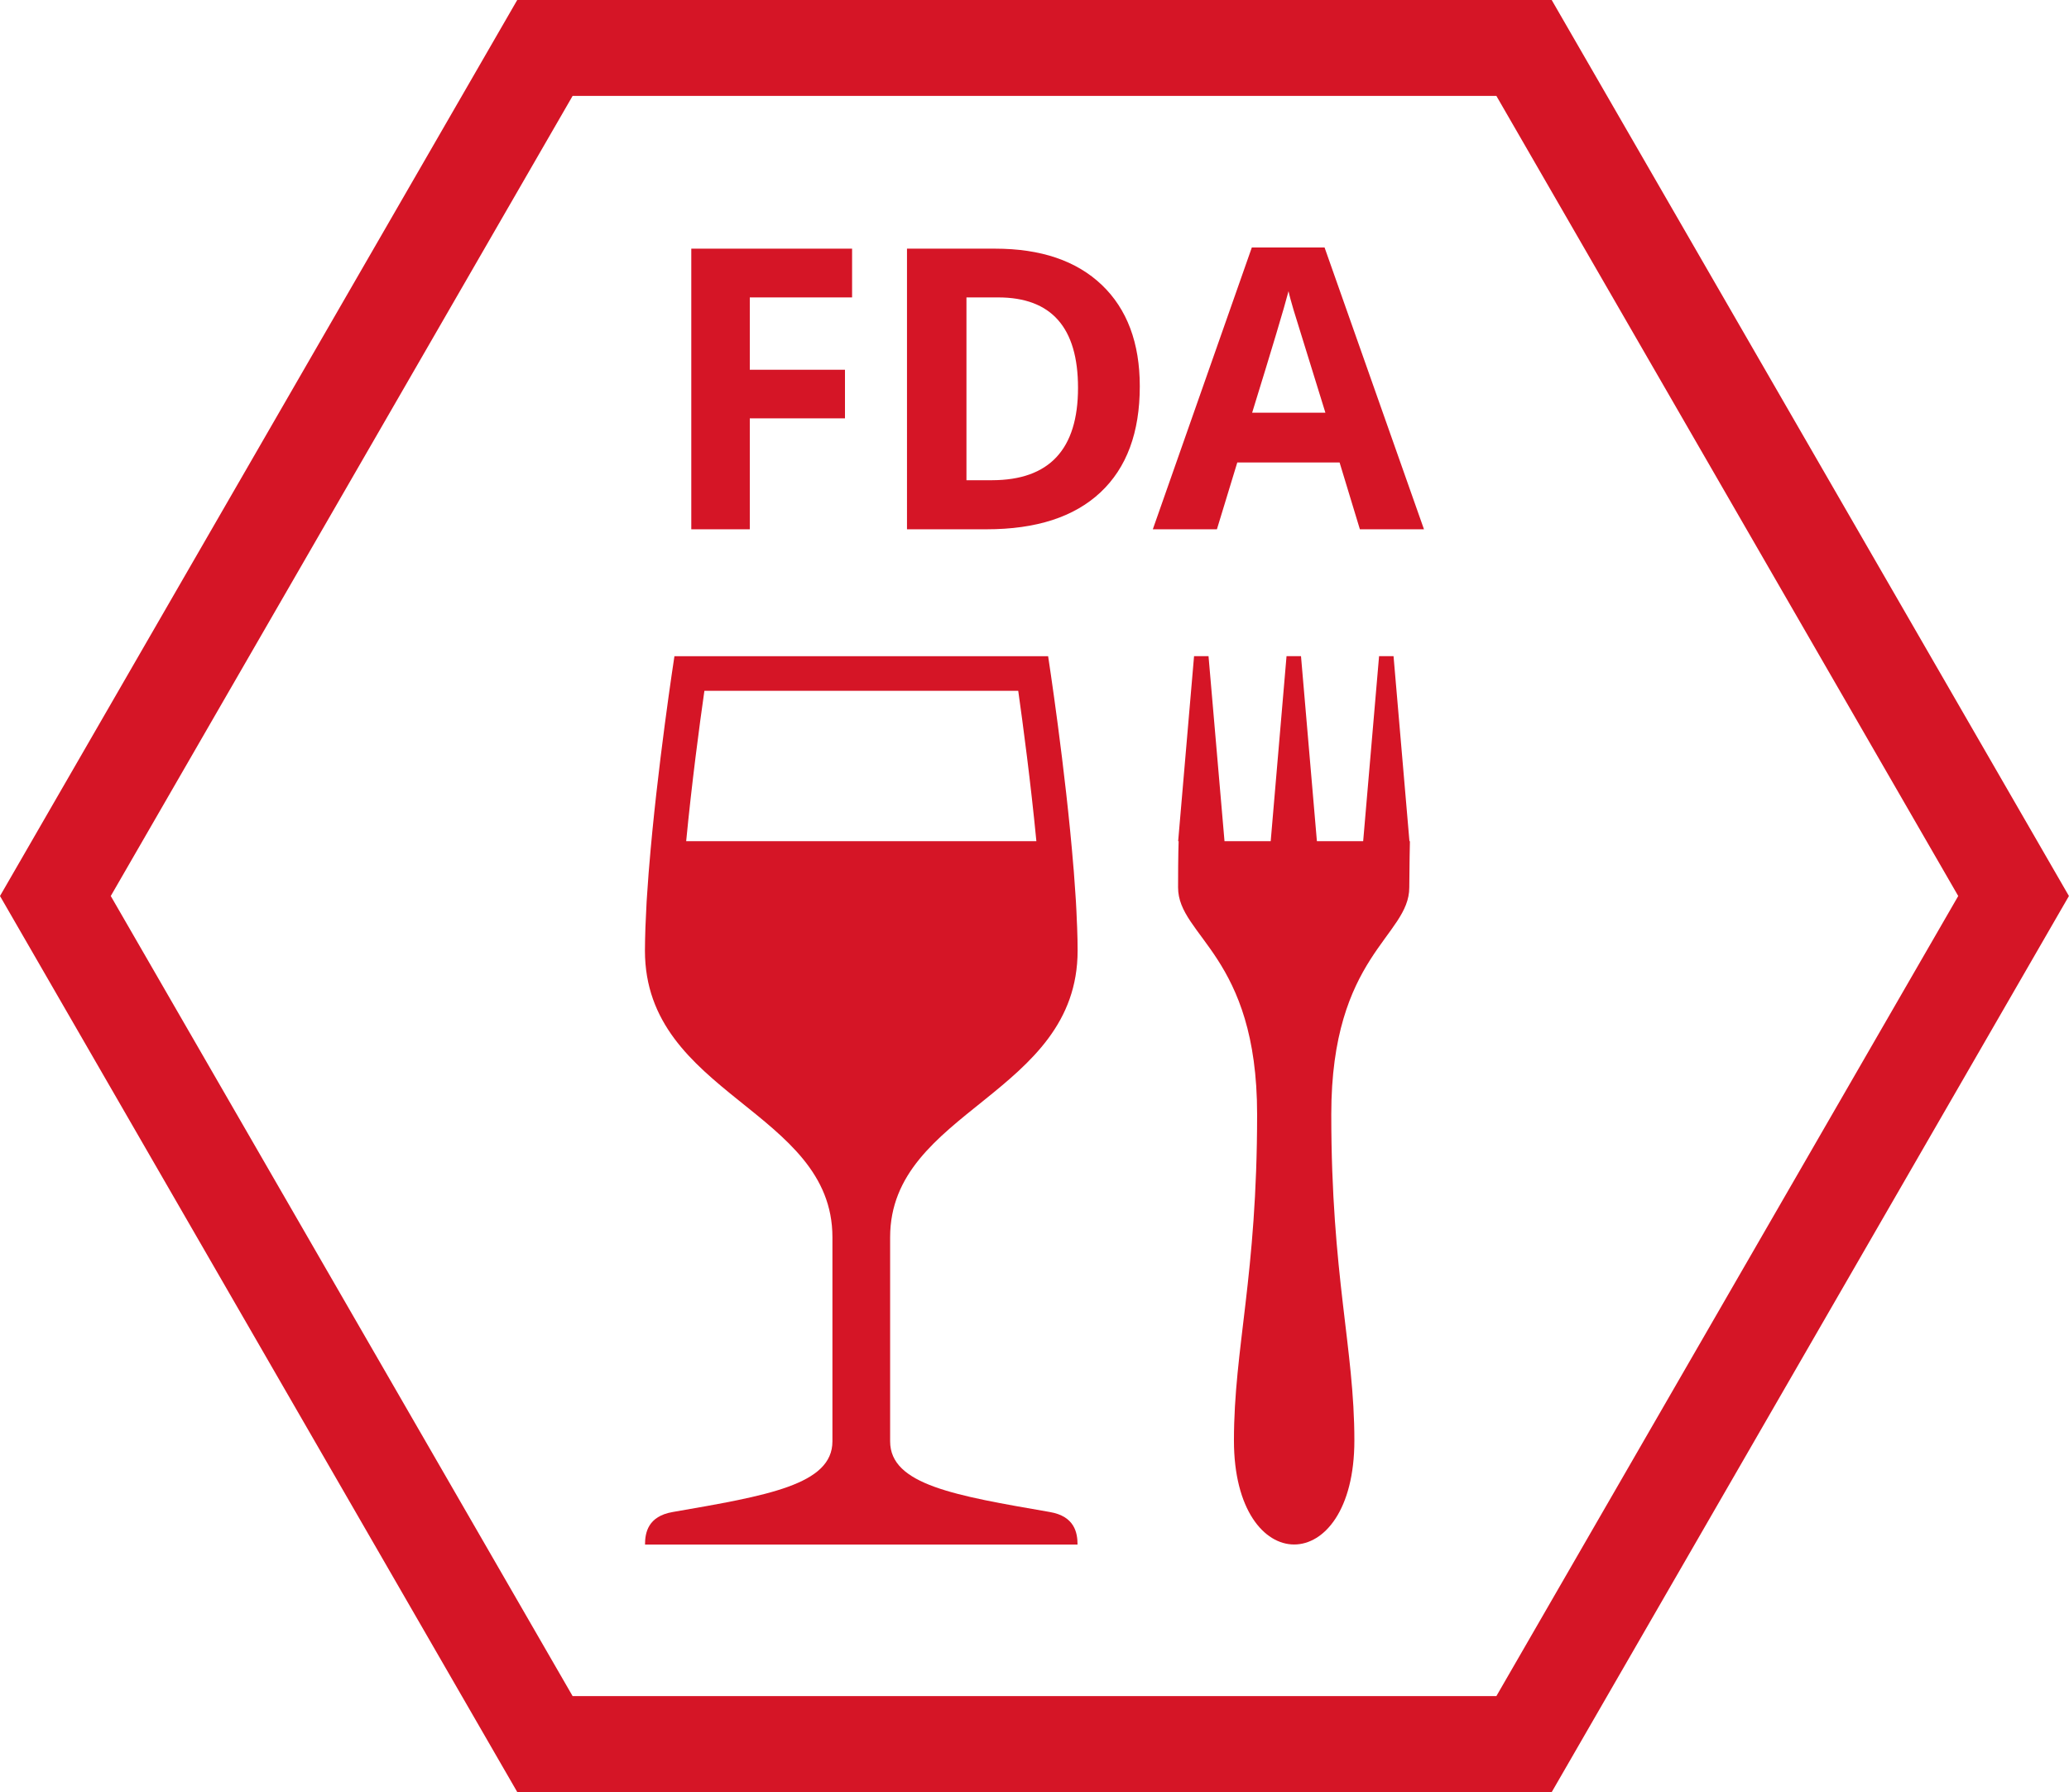
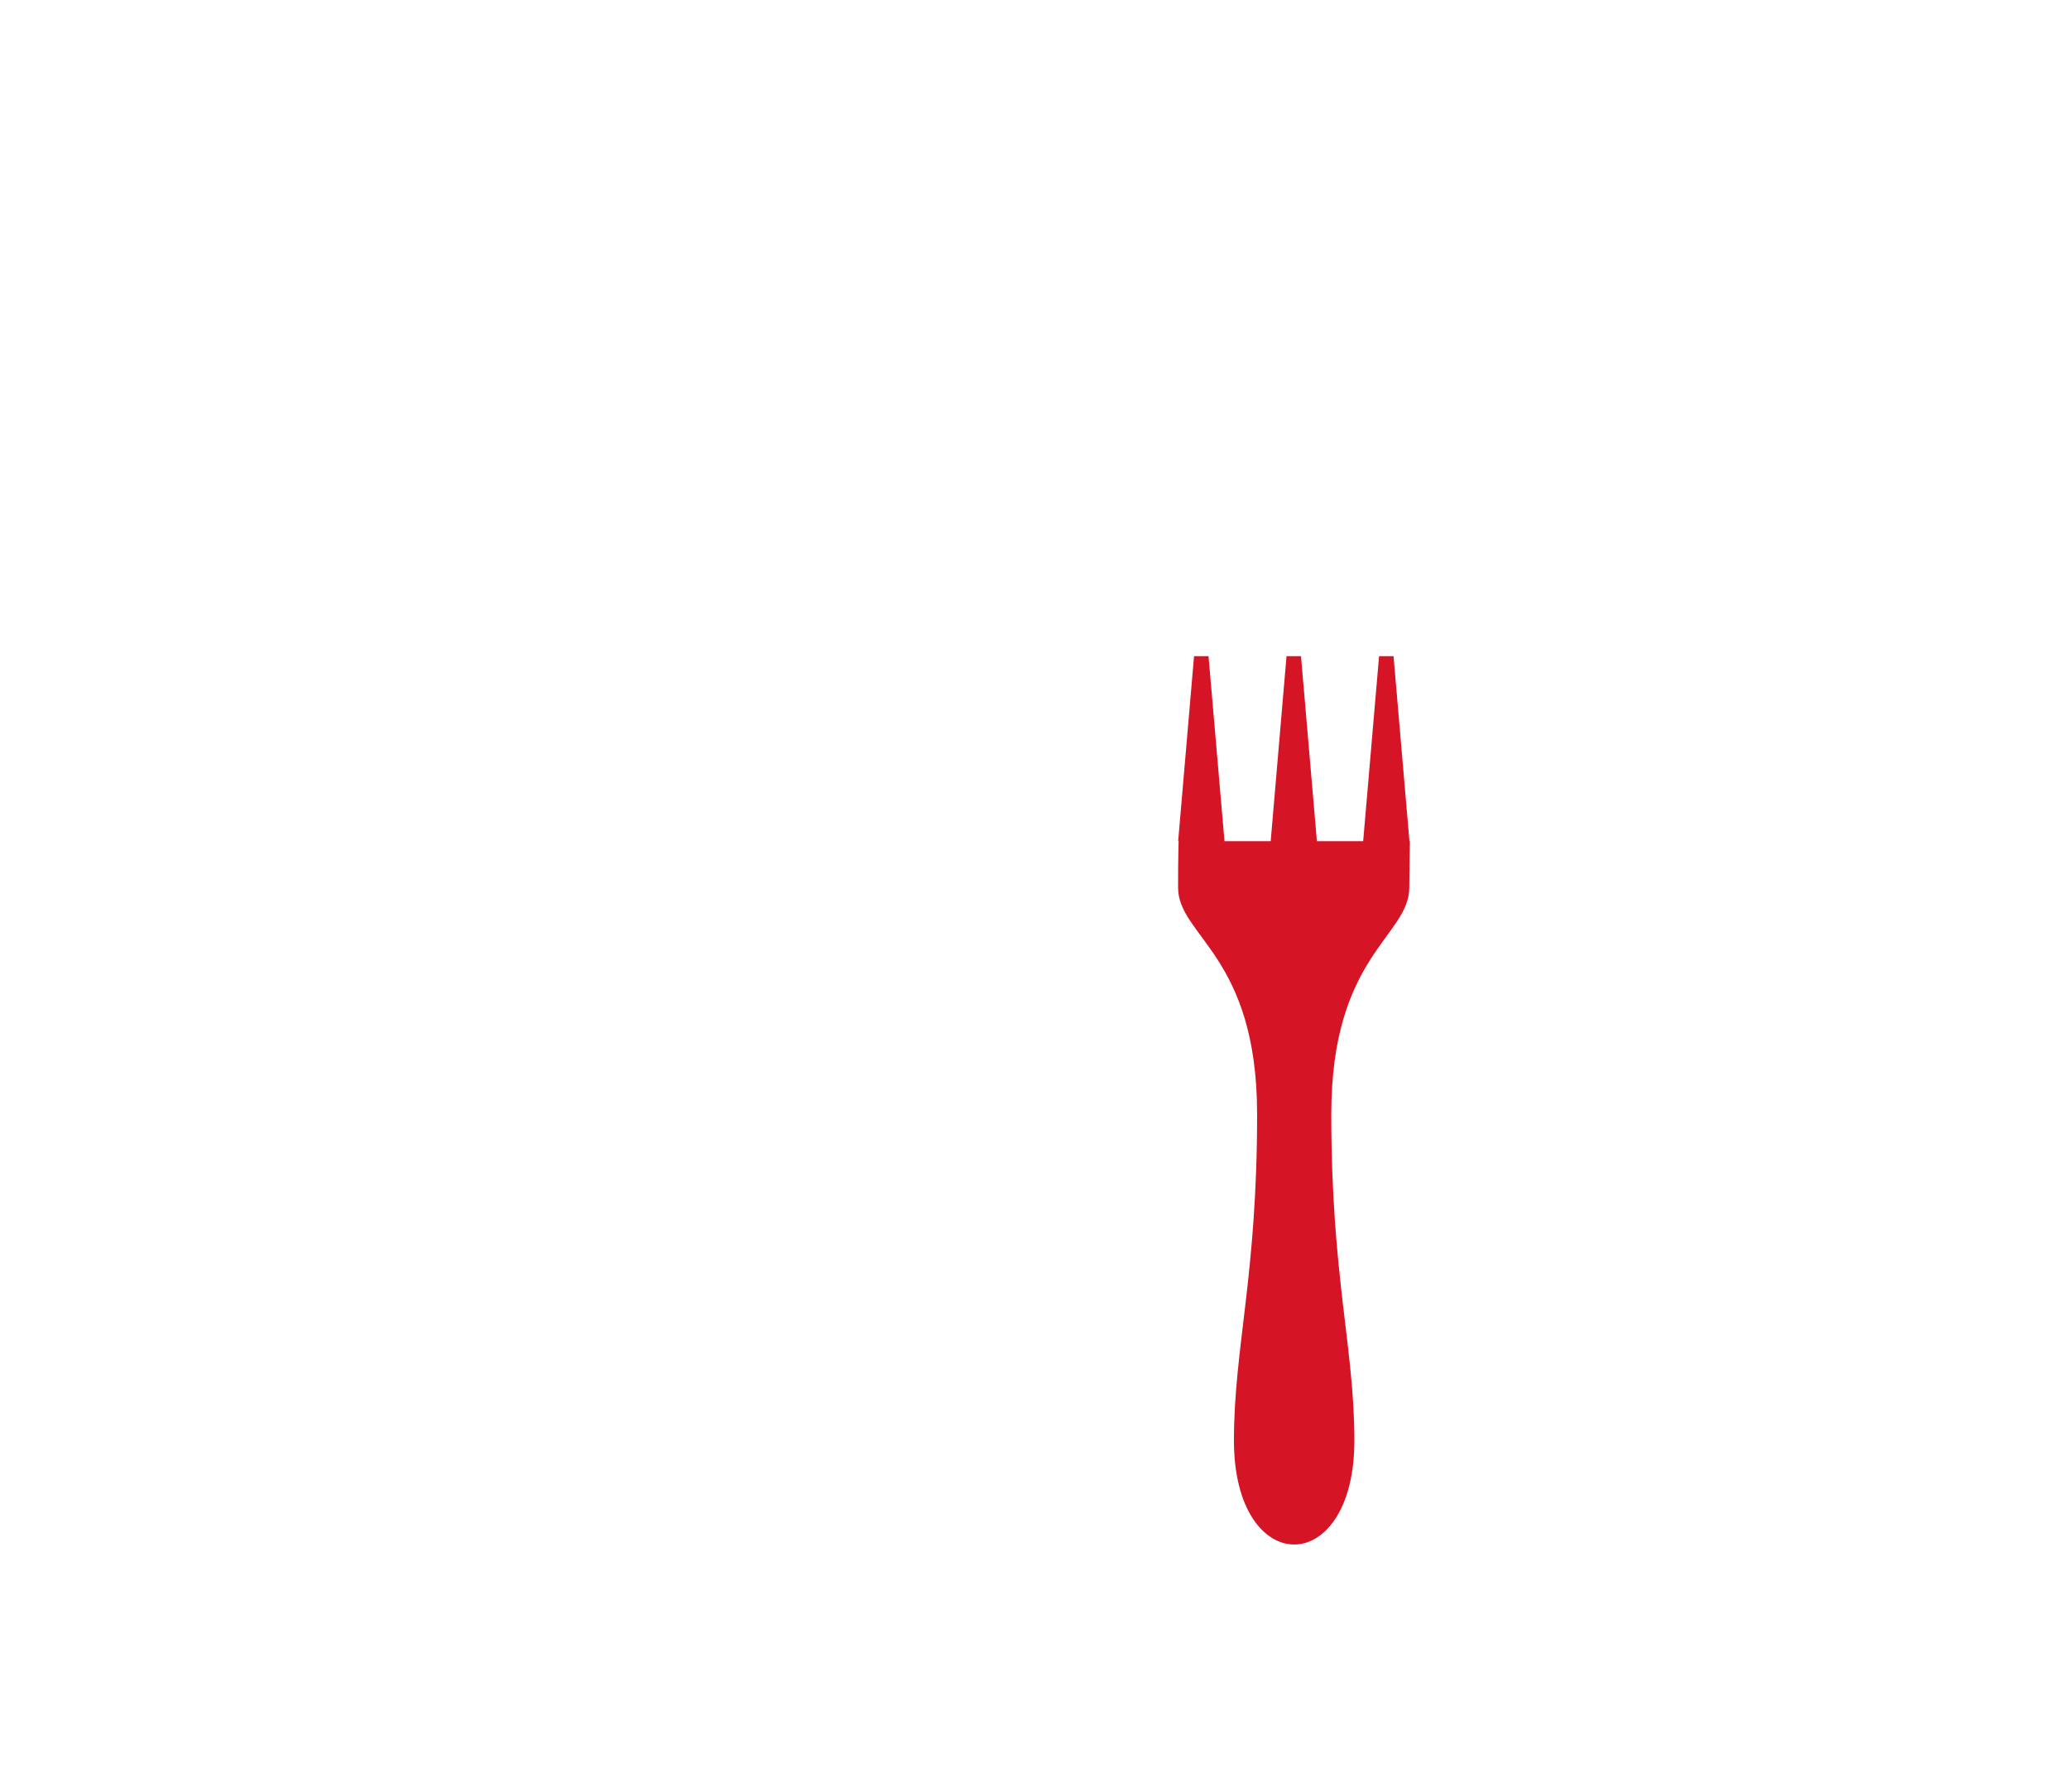
<svg xmlns="http://www.w3.org/2000/svg" version="1.1" id="Layer_1" x="0px" y="0px" viewBox="0 0 258.89 224.2" style="enable-background:new 0 0 258.89 224.2;" xml:space="preserve">
  <style type="text/css">
	.st0{fill:#D51526;}
</style>
  <g>
-     <path class="st0" d="M134.89,48.52c0-7.54-3.33-11.31-9.99-11.31h-3.97v22.87h3.2C131.3,60.07,134.89,56.22,134.89,48.52    M142.62,48.33c0,5.78-1.64,10.2-4.93,13.28c-3.3,3.08-8.04,4.61-14.25,4.61h-9.95V31.11h11.02c5.73,0,10.18,1.51,13.36,4.54   C141.03,38.67,142.62,42.9,142.62,48.33" />
-     <path class="st0" d="M165.84,51.62c-2.35-7.57-3.68-11.85-3.98-12.85c-0.29-0.99-0.51-1.77-0.63-2.34   c-0.53,2.05-2.05,7.11-4.55,15.2H165.84z M170.16,66.22l-2.54-8.36h-12.8l-2.55,8.36h-8.02l12.39-35.26h9.1l12.44,35.26H170.16z" />
    <path class="st0" d="M176.42,105.24h-0.06l-1.99-23.15h-1.81l-1.99,23.15h-5.79l-1.99-23.15h-1.81L159,105.24h-5.78l-2-23.15h-1.81   l-1.99,23.15h0.06c0,0-0.07,1.62-0.07,5.79c0,6.15,9.89,8.49,9.89,28.38c0,20.25-2.9,29.23-2.9,40.81c0,17.35,15.07,17.35,15.07,0   c0-11.58-2.89-20.56-2.89-40.81c0-19.89,9.76-22.24,9.76-28.38C176.35,108.46,176.42,105.24,176.42,105.24" />
-     <path class="st0" d="M107.77,86.43h19.64c0.6,4.24,1.57,11.56,2.27,18.81H85.86c0.7-7.25,1.67-14.57,2.28-18.81H107.77z    M131.37,189.17c-11.82-2.05-19.99-3.4-19.99-8.84v-25.54c0-15.9,23.46-17.81,23.46-35.86c0-0.91-0.02-1.89-0.06-2.9   c-0.01-0.28-0.02-0.58-0.04-0.87c-0.02-0.76-0.07-1.55-0.11-2.34c-0.02-0.3-0.03-0.59-0.06-0.89c-0.06-0.89-0.12-1.78-0.19-2.69   c-0.02-0.2-0.02-0.39-0.05-0.59c-1-12.45-3.18-26.55-3.18-26.55h-23.38H84.39c0,0-2.18,14.1-3.18,26.55   c-0.02,0.2-0.03,0.39-0.05,0.59c-0.07,0.91-0.13,1.81-0.19,2.69c-0.02,0.3-0.03,0.59-0.06,0.89c-0.04,0.8-0.08,1.58-0.11,2.34   c-0.02,0.29-0.03,0.59-0.04,0.87c-0.03,1.01-0.06,1.99-0.06,2.9c0,18.06,23.46,19.96,23.46,35.86v25.54   c0,5.43-8.17,6.79-19.99,8.84c-3.09,0.53-3.46,2.59-3.46,4.07h27.06h27.06C134.83,191.76,134.46,189.7,131.37,189.17" />
-     <polygon class="st0" points="93.82,66.22 86.5,66.22 86.5,31.11 106.62,31.11 106.62,37.21 93.82,37.21 93.82,46.26 105.73,46.26    105.73,52.34 93.82,52.34  " />
  </g>
-   <path class="st0" d="M194.17,224.2H64.72L0,112.1L64.72,0h129.44l64.72,112.1L194.17,224.2z M71.65,212.2h115.59l57.79-100.1  L187.24,12H71.65L13.86,112.1L71.65,212.2z" />
</svg>